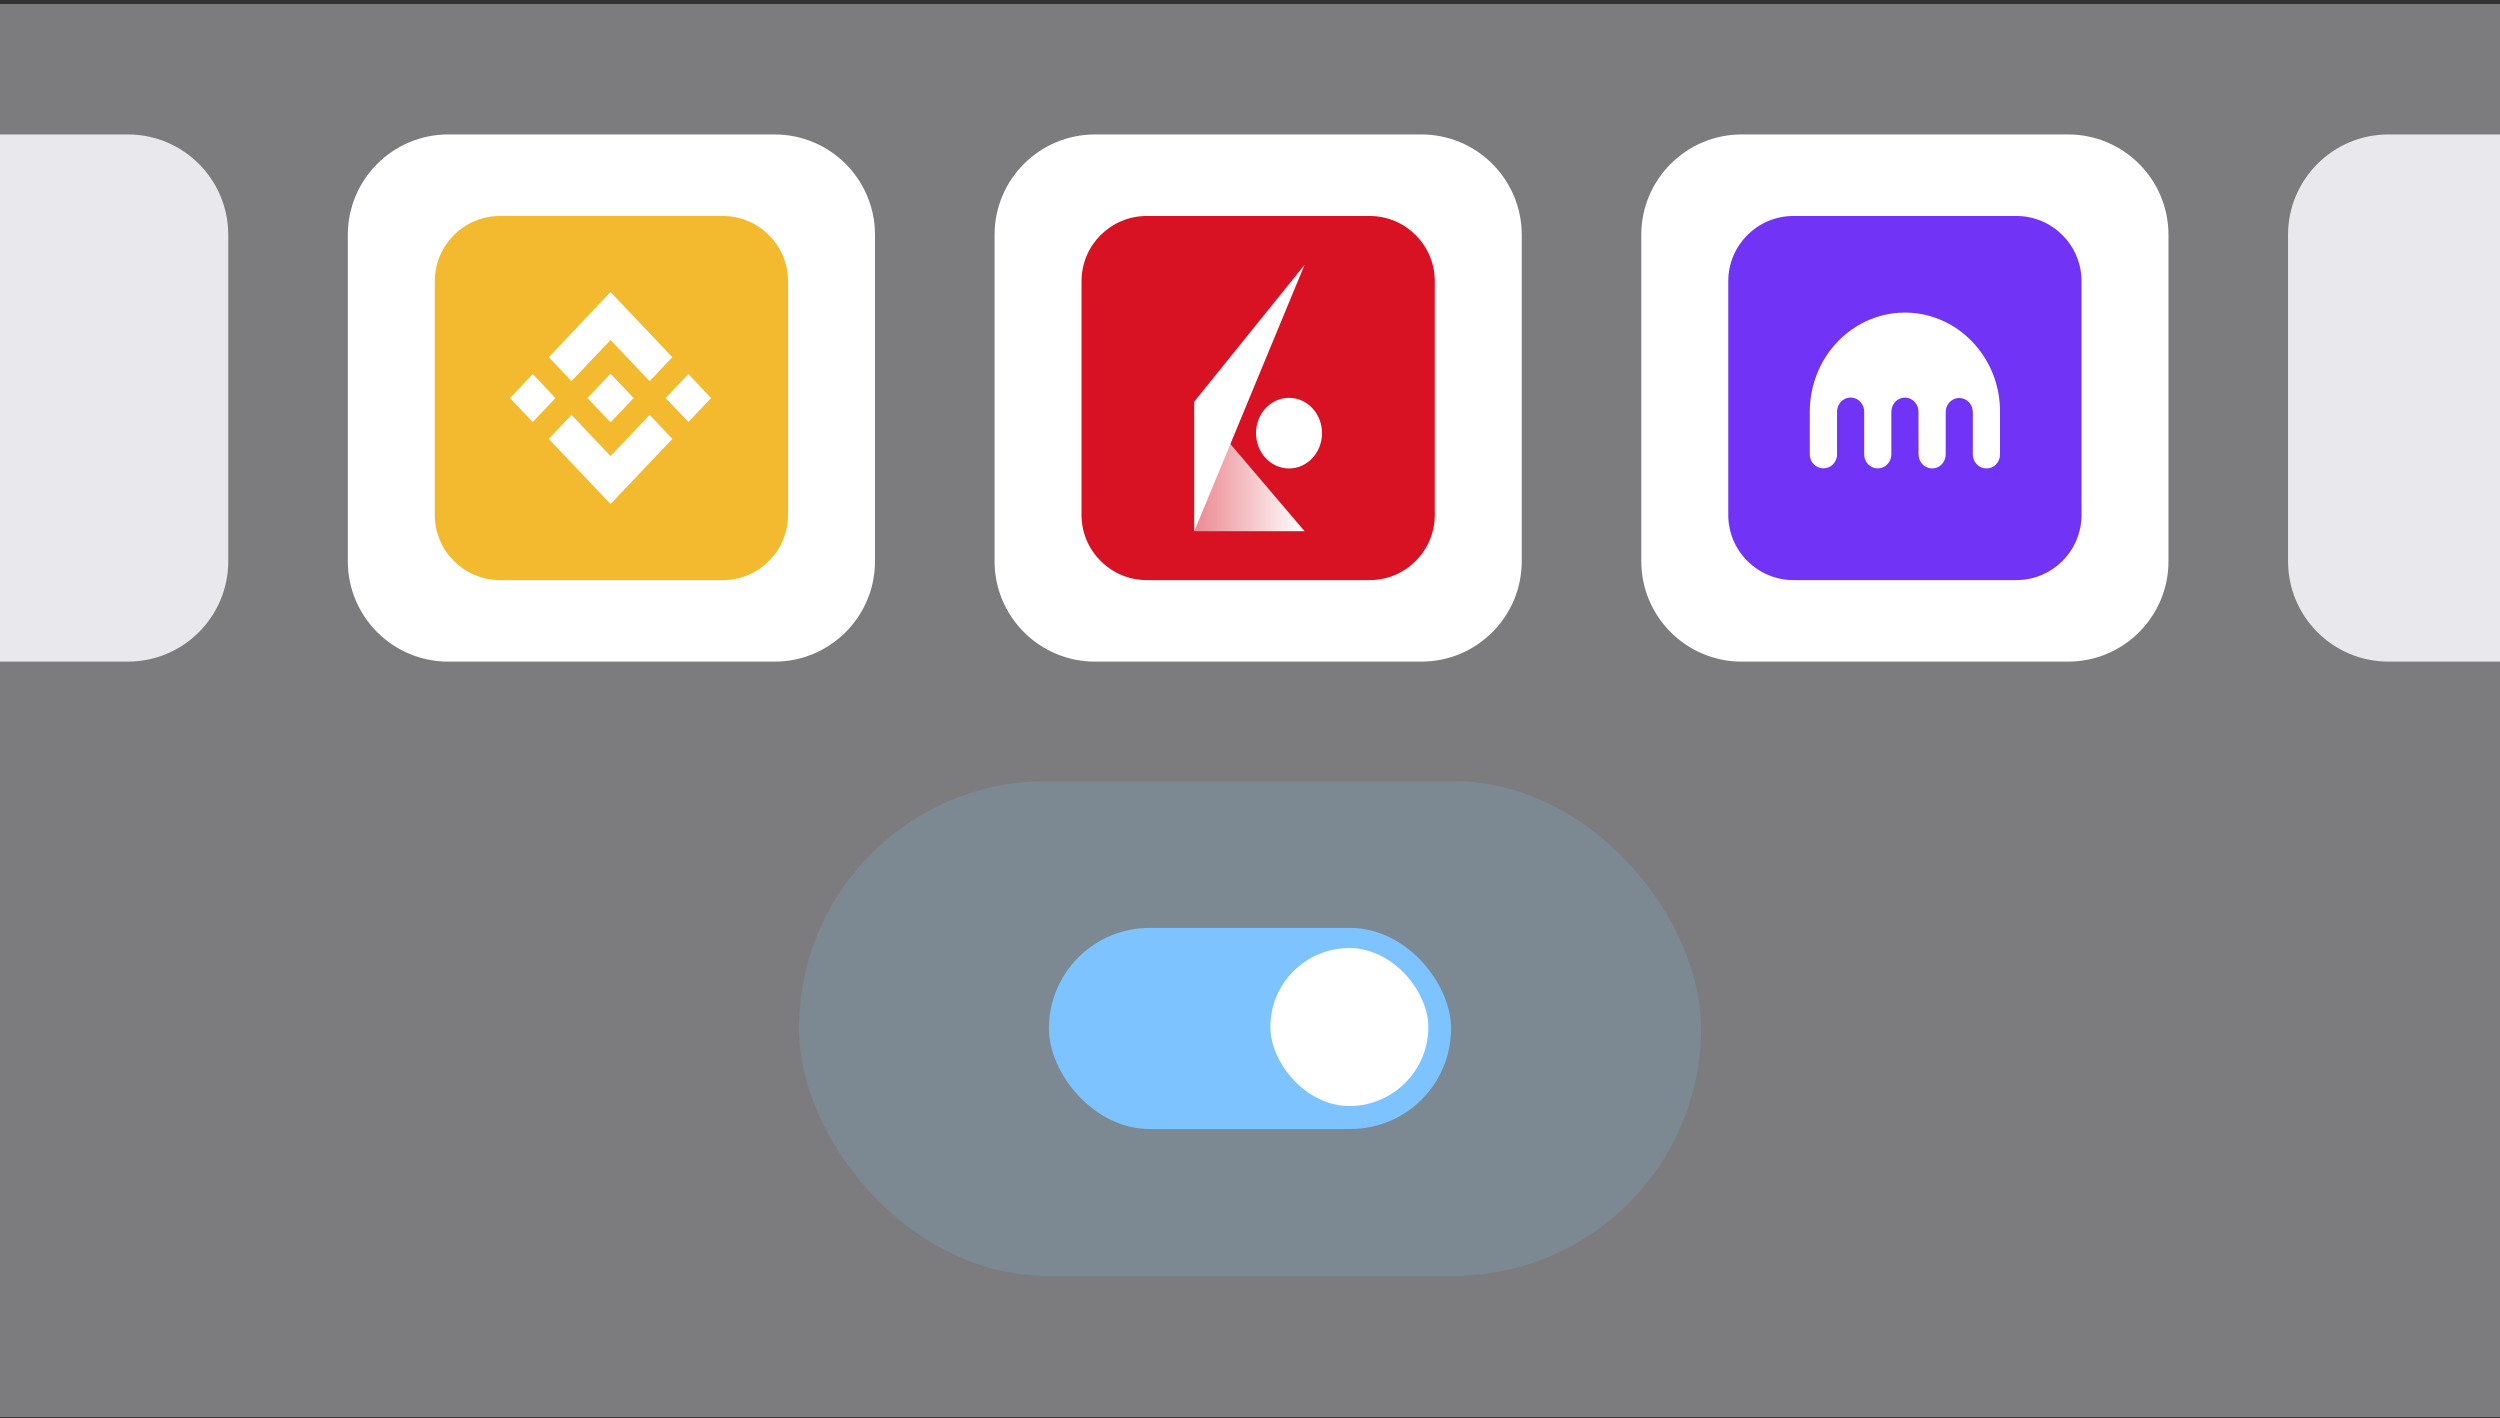
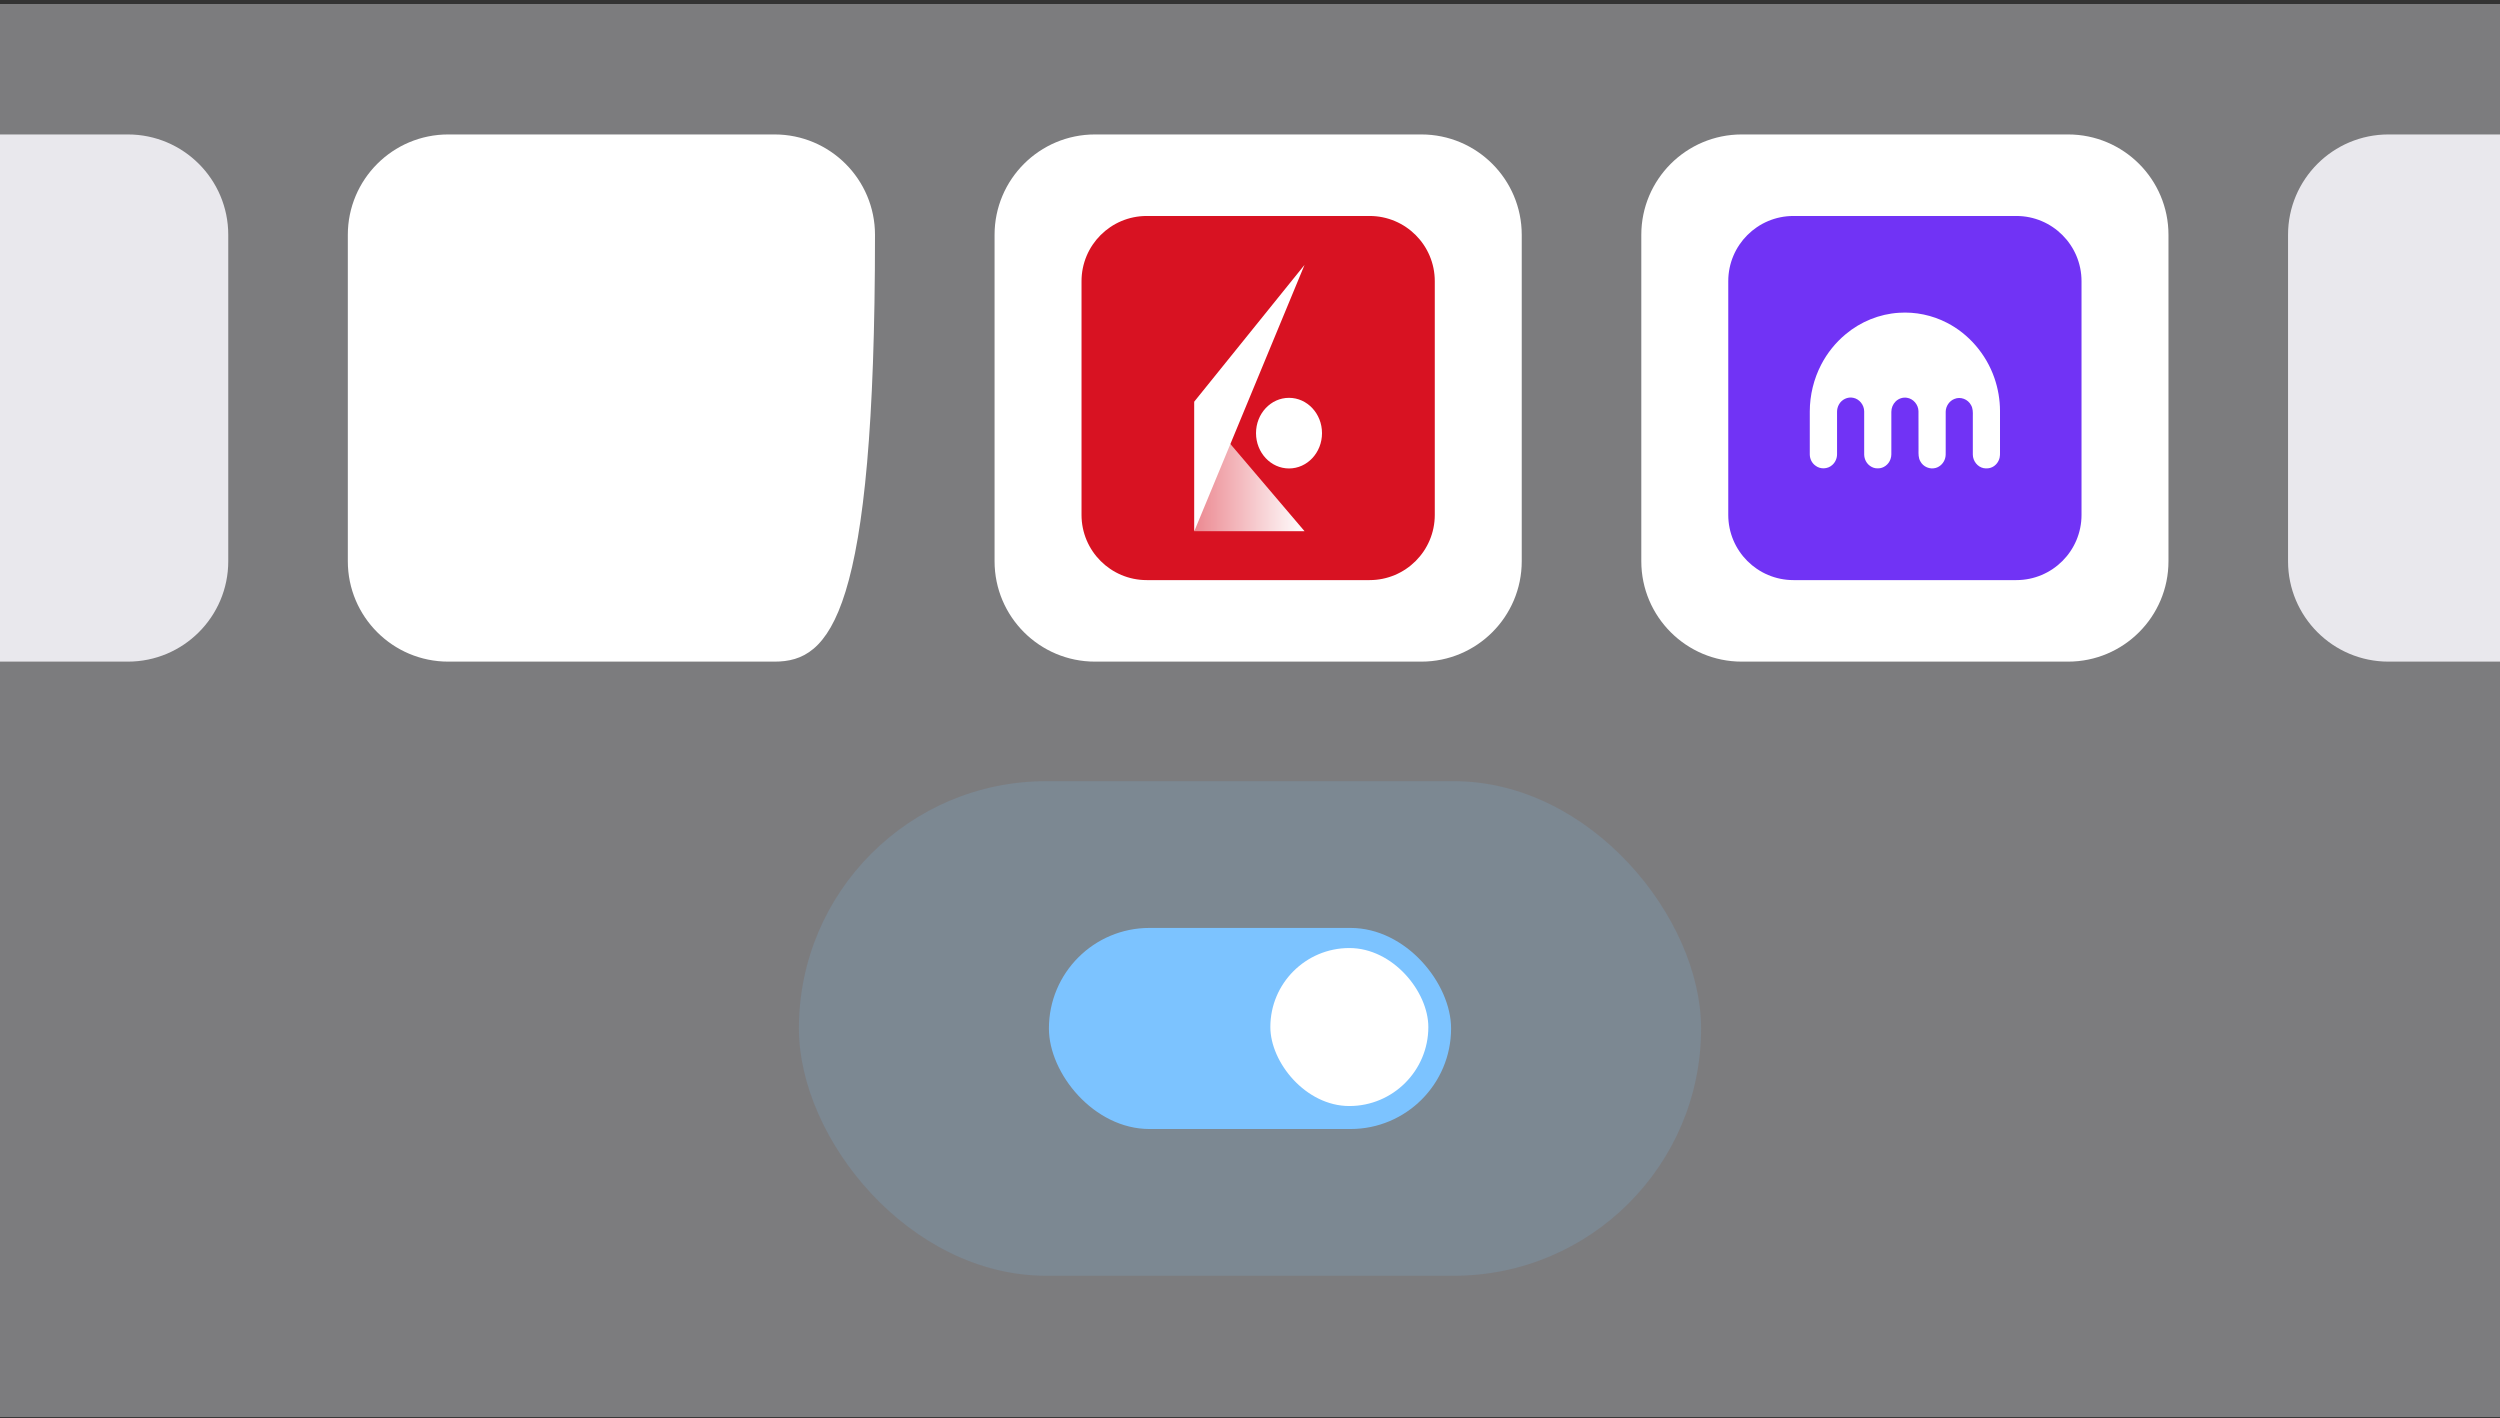
<svg xmlns="http://www.w3.org/2000/svg" width="460" height="261" viewBox="0 0 460 261" fill="none">
  <rect x="0" y="0" width="460" height="261" fill="#333333" stroke="none" />
  <g clip-path="url(#clip0_3060_14668)">
    <rect opacity="0.4" y="0.739" width="460" height="260" fill="#E9E8ED" />
    <rect opacity="0.16" x="147" y="143.739" width="166" height="91" rx="45.5" fill="#7CC3FF" />
    <rect x="193" y="170.739" width="74" height="37" rx="18.5" fill="#7CC3FF" />
    <rect x="233.744" y="174.439" width="29.071" height="29.071" rx="14.536" fill="white" />
    <path d="M-55 43.215C-55 33.011 -46.728 24.739 -36.524 24.739H23.524C33.728 24.739 42 33.011 42 43.215V103.263C42 113.467 33.728 121.739 23.524 121.739H-36.524C-46.728 121.739 -55 113.467 -55 103.263V43.215Z" fill="#E9E8ED" />
-     <path d="M64 43.215C64 33.011 72.272 24.739 82.476 24.739H142.524C152.728 24.739 161 33.011 161 43.215V103.263C161 113.467 152.728 121.739 142.524 121.739H82.476C72.272 121.739 64 113.467 64 103.263V43.215Z" fill="white" />
-     <path d="M80 51.739C80 45.112 85.373 39.739 92 39.739H133C139.627 39.739 145 45.112 145 51.739V94.739C145 101.367 139.627 106.739 133 106.739H92C85.373 106.739 80 101.367 80 94.739V51.739Z" fill="#F3BA2F" />
+     <path d="M64 43.215C64 33.011 72.272 24.739 82.476 24.739H142.524C152.728 24.739 161 33.011 161 43.215C161 113.467 152.728 121.739 142.524 121.739H82.476C72.272 121.739 64 113.467 64 103.263V43.215Z" fill="white" />
    <g clip-path="url(#clip1_3060_14668)">
      <path d="M105.155 70.127L112.34 62.554L119.529 70.131L123.71 65.724L112.34 53.739L100.974 65.72L105.155 70.127Z" fill="white" />
      <path d="M102.202 73.239L98.022 68.832L93.84 73.239L98.021 77.646L102.202 73.239Z" fill="white" />
      <path d="M105.155 76.351L112.34 83.925L119.529 76.348L123.713 80.752L123.711 80.755L112.34 92.74L100.974 80.759L100.968 80.752L105.155 76.351Z" fill="white" />
      <path d="M126.66 77.648L130.841 73.241L126.66 68.834L122.479 73.241L126.66 77.648Z" fill="white" />
      <path d="M116.581 73.237H116.583L112.34 68.765L109.205 72.07H109.205L108.845 72.45L108.102 73.233L108.096 73.239L108.102 73.246L112.34 77.714L116.583 73.242L116.585 73.239L116.581 73.237Z" fill="white" />
    </g>
    <path d="M183 43.215C183 33.011 191.272 24.739 201.476 24.739H261.524C271.728 24.739 280 33.011 280 43.215V103.263C280 113.467 271.728 121.739 261.524 121.739H201.476C191.272 121.739 183 113.467 183 103.263V43.215Z" fill="white" />
    <path d="M199 51.739C199 45.112 204.373 39.739 211 39.739H252C258.627 39.739 264 45.112 264 51.739V94.739C264 101.367 258.627 106.739 252 106.739H211C204.373 106.739 199 101.367 199 94.739V51.739Z" fill="#D81222" />
    <path d="M219.75 97.739V73.889L240.036 97.739H219.75Z" fill="url(#paint0_linear_3060_14668)" />
    <path d="M237.179 86.197C240.532 86.197 243.25 83.287 243.25 79.699C243.25 76.11 240.532 73.201 237.179 73.201C233.826 73.201 231.107 76.11 231.107 79.699C231.107 83.287 233.826 86.197 237.179 86.197Z" fill="white" />
    <path d="M219.75 73.889V97.739L240.036 48.739L219.75 73.889Z" fill="white" />
    <path d="M302 43.215C302 33.011 310.272 24.739 320.476 24.739H380.524C390.728 24.739 399 33.011 399 43.215V103.263C399 113.467 390.728 121.739 380.524 121.739H320.476C310.272 121.739 302 113.467 302 103.263V43.215Z" fill="white" />
    <path d="M318 51.739C318 45.112 323.373 39.739 330 39.739H371C377.627 39.739 383 45.112 383 51.739V94.739C383 101.367 377.627 106.739 371 106.739H330C323.373 106.739 318 101.367 318 94.739V51.739Z" fill="#7133F5" />
    <g clip-path="url(#clip2_3060_14668)">
      <path d="M349.401 57.551C352.43 57.347 355.516 57.984 358.244 59.394C362.259 61.45 365.459 65.17 366.974 69.561C367.641 71.498 368 73.554 368 75.609V83.254C368 83.568 368.008 83.882 367.935 84.188C367.772 84.961 367.242 85.641 366.55 85.963C366.07 86.201 365.516 86.226 364.995 86.142C363.879 85.929 363.008 84.834 363 83.653C362.992 81.283 363 78.913 363 76.535C363.016 75.864 363.024 75.142 362.674 74.548C362.104 73.452 360.736 72.934 359.628 73.401C358.692 73.749 358.016 74.734 358.008 75.771C358 78.183 358.008 80.587 358.008 82.99C358.008 83.441 358.032 83.899 357.902 84.332C357.666 85.182 356.99 85.87 356.176 86.1C355.109 86.406 353.879 85.913 353.342 84.885C352.975 84.265 353 83.518 353.008 82.821C353 80.434 353.016 78.039 353 75.652C352.975 74.438 352.023 73.342 350.866 73.189C350.117 73.07 349.327 73.333 348.782 73.885C348.293 74.37 348.008 75.066 348.008 75.771V82.736C348 83.322 348.065 83.925 347.854 84.477C347.52 85.471 346.559 86.202 345.541 86.176C344.499 86.236 343.489 85.488 343.155 84.469C342.967 83.966 343.009 83.423 343.009 82.897C343.009 80.493 343.017 78.089 343.009 75.685C343.001 74.496 342.113 73.409 340.997 73.197C339.98 72.968 338.856 73.503 338.351 74.454C338.133 74.852 338.018 75.303 338.017 75.762V83.568C338.025 84.324 337.691 85.08 337.129 85.564C336.283 86.337 334.914 86.379 334.027 85.666C333.383 85.208 333 84.417 333 83.601V75.694C333.008 72.704 333.733 69.723 335.1 67.09C336.216 64.941 337.755 63.029 339.595 61.501C342.365 59.173 345.842 57.772 349.401 57.551Z" fill="white" />
    </g>
    <path d="M421 43.215C421 33.011 429.272 24.739 439.476 24.739H499.524C509.728 24.739 518 33.011 518 43.215V103.263C518 113.467 509.728 121.739 499.524 121.739H439.476C429.272 121.739 421 113.467 421 103.263V43.215Z" fill="#E9E8ED" />
  </g>
  <defs>
    <linearGradient id="paint0_linear_3060_14668" x1="240.009" y1="85.815" x2="219.718" y2="85.815" gradientUnits="userSpaceOnUse">
      <stop stop-color="white" />
      <stop offset="1" stop-color="white" stop-opacity="0.5" />
    </linearGradient>
    <clipPath id="clip0_3060_14668">
      <rect width="460" height="260" fill="white" transform="translate(0 0.739)" />
    </clipPath>
    <clipPath id="clip1_3060_14668">
      <rect width="37" height="39" fill="white" transform="translate(94 53.739)" />
    </clipPath>
    <clipPath id="clip2_3060_14668">
      <rect width="35" height="28.675" fill="white" transform="translate(333 57.514)" />
    </clipPath>
  </defs>
</svg>